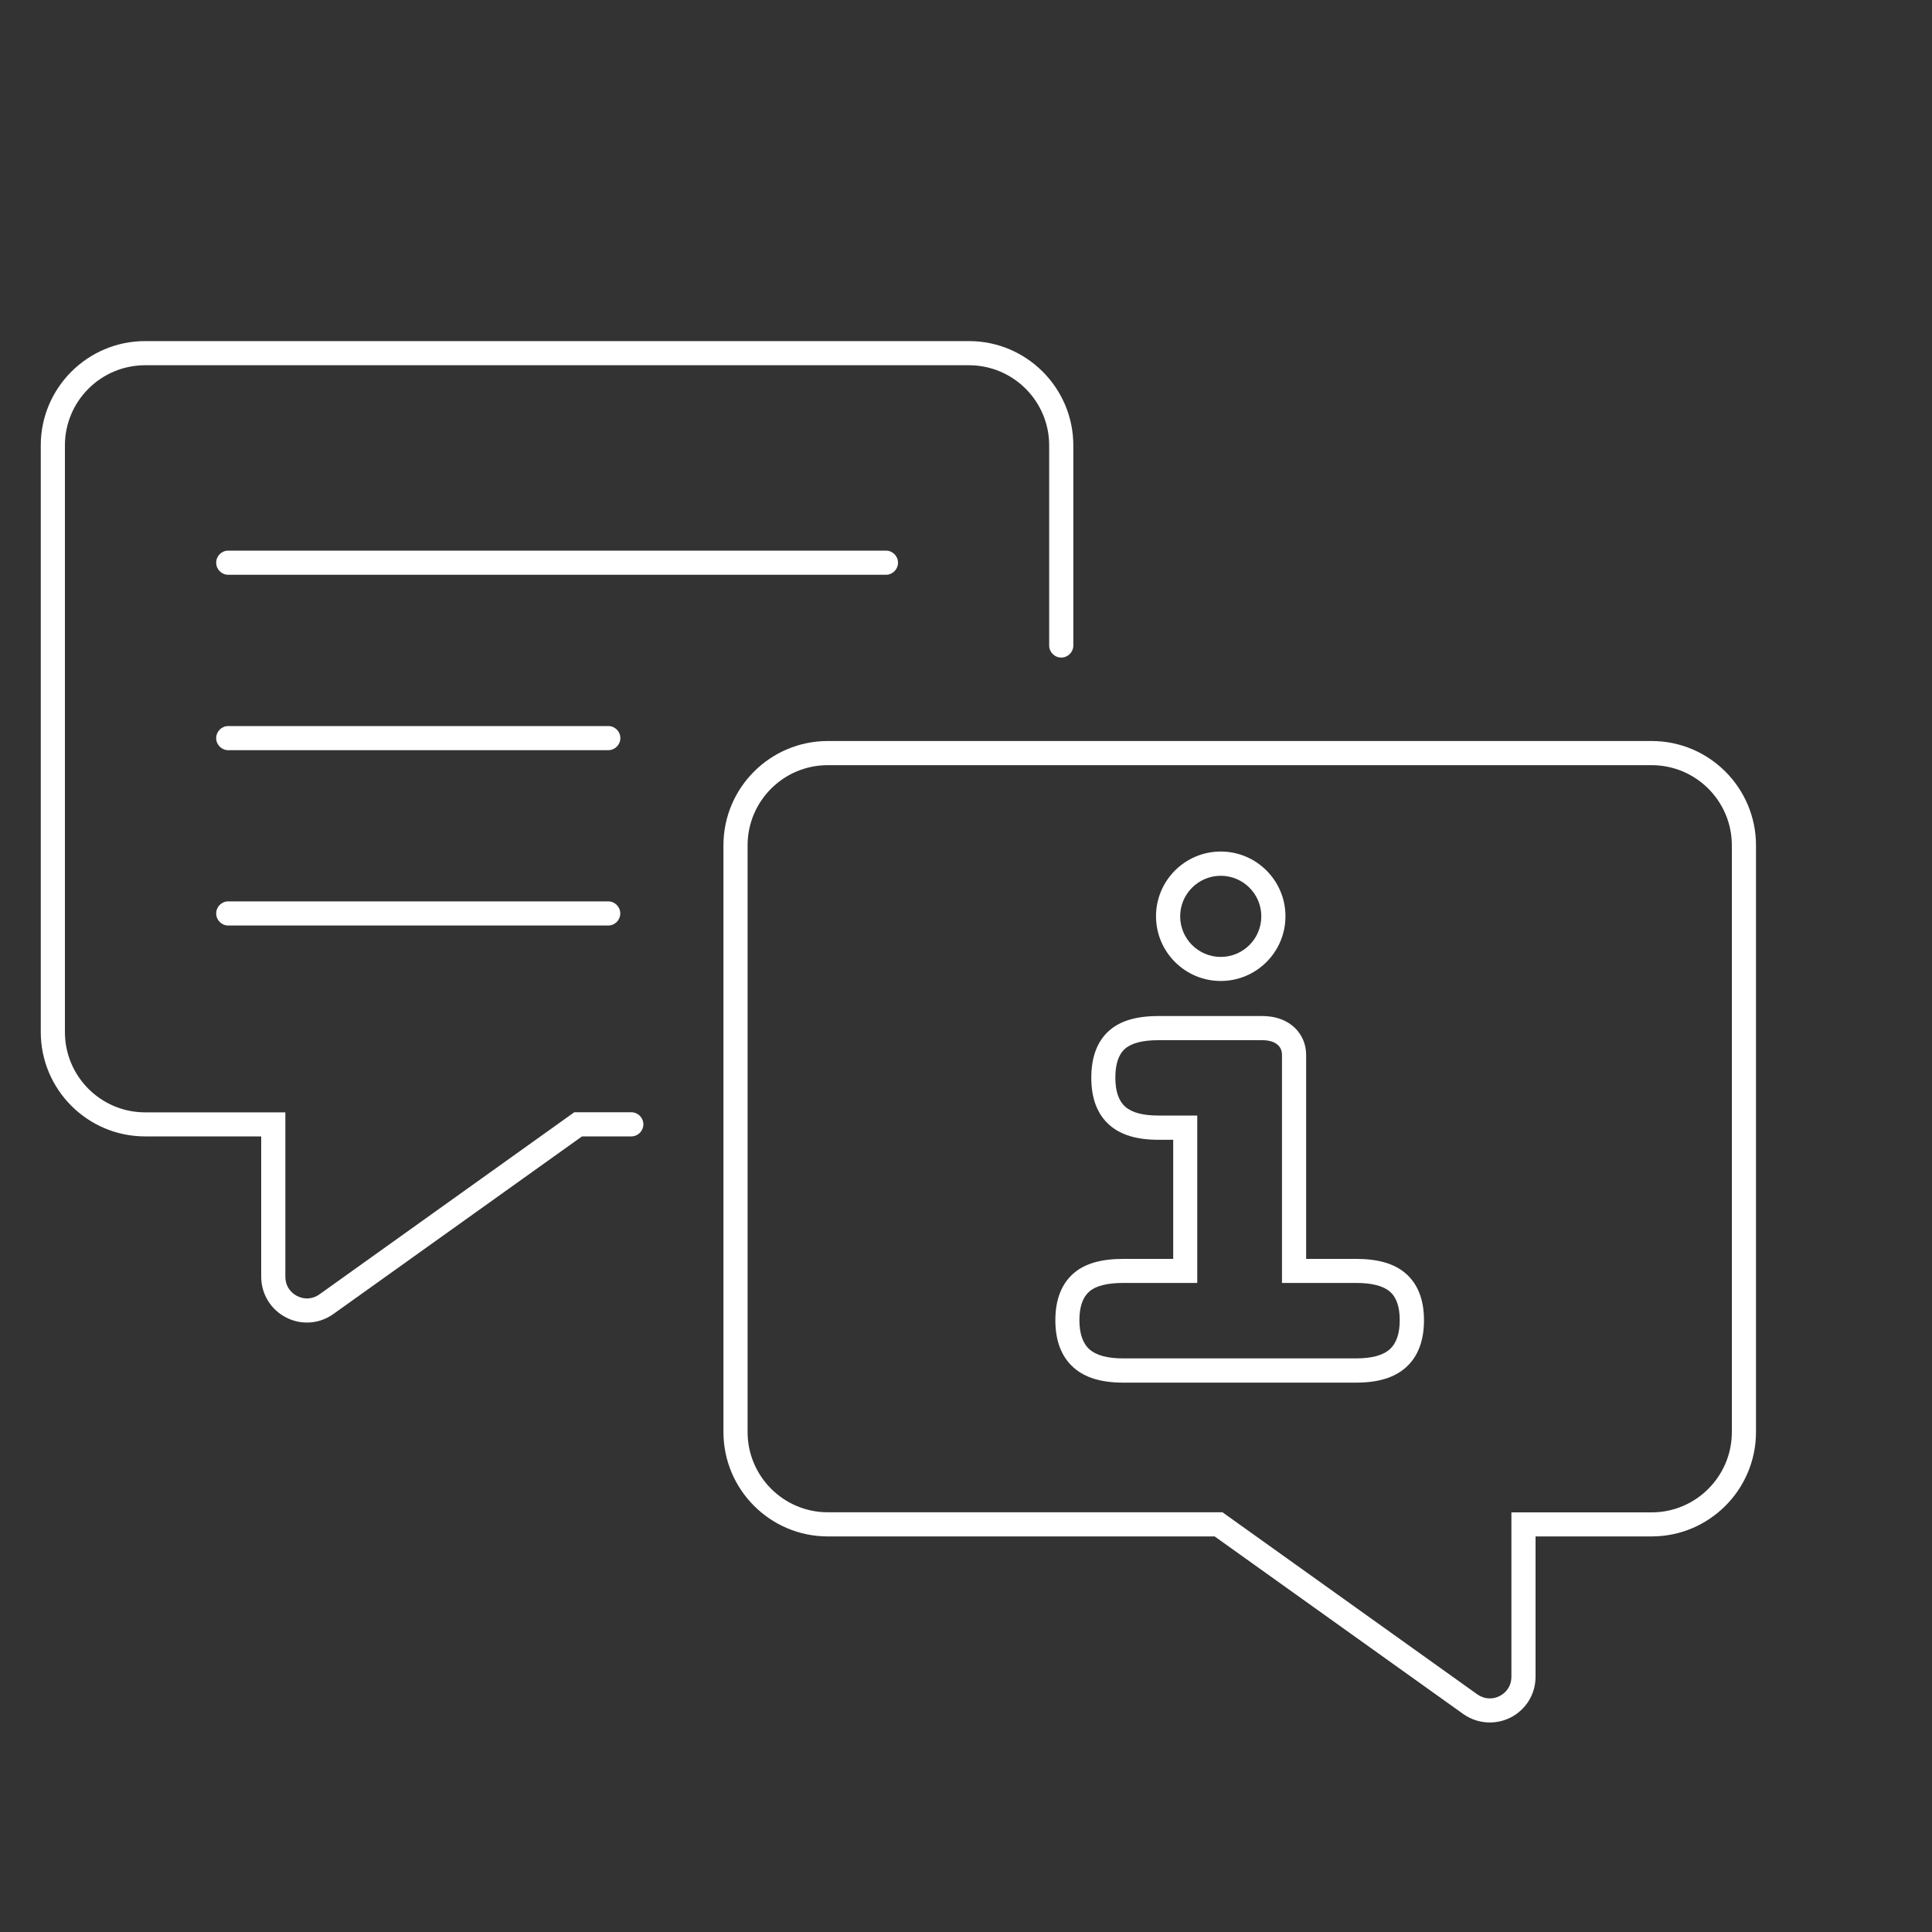
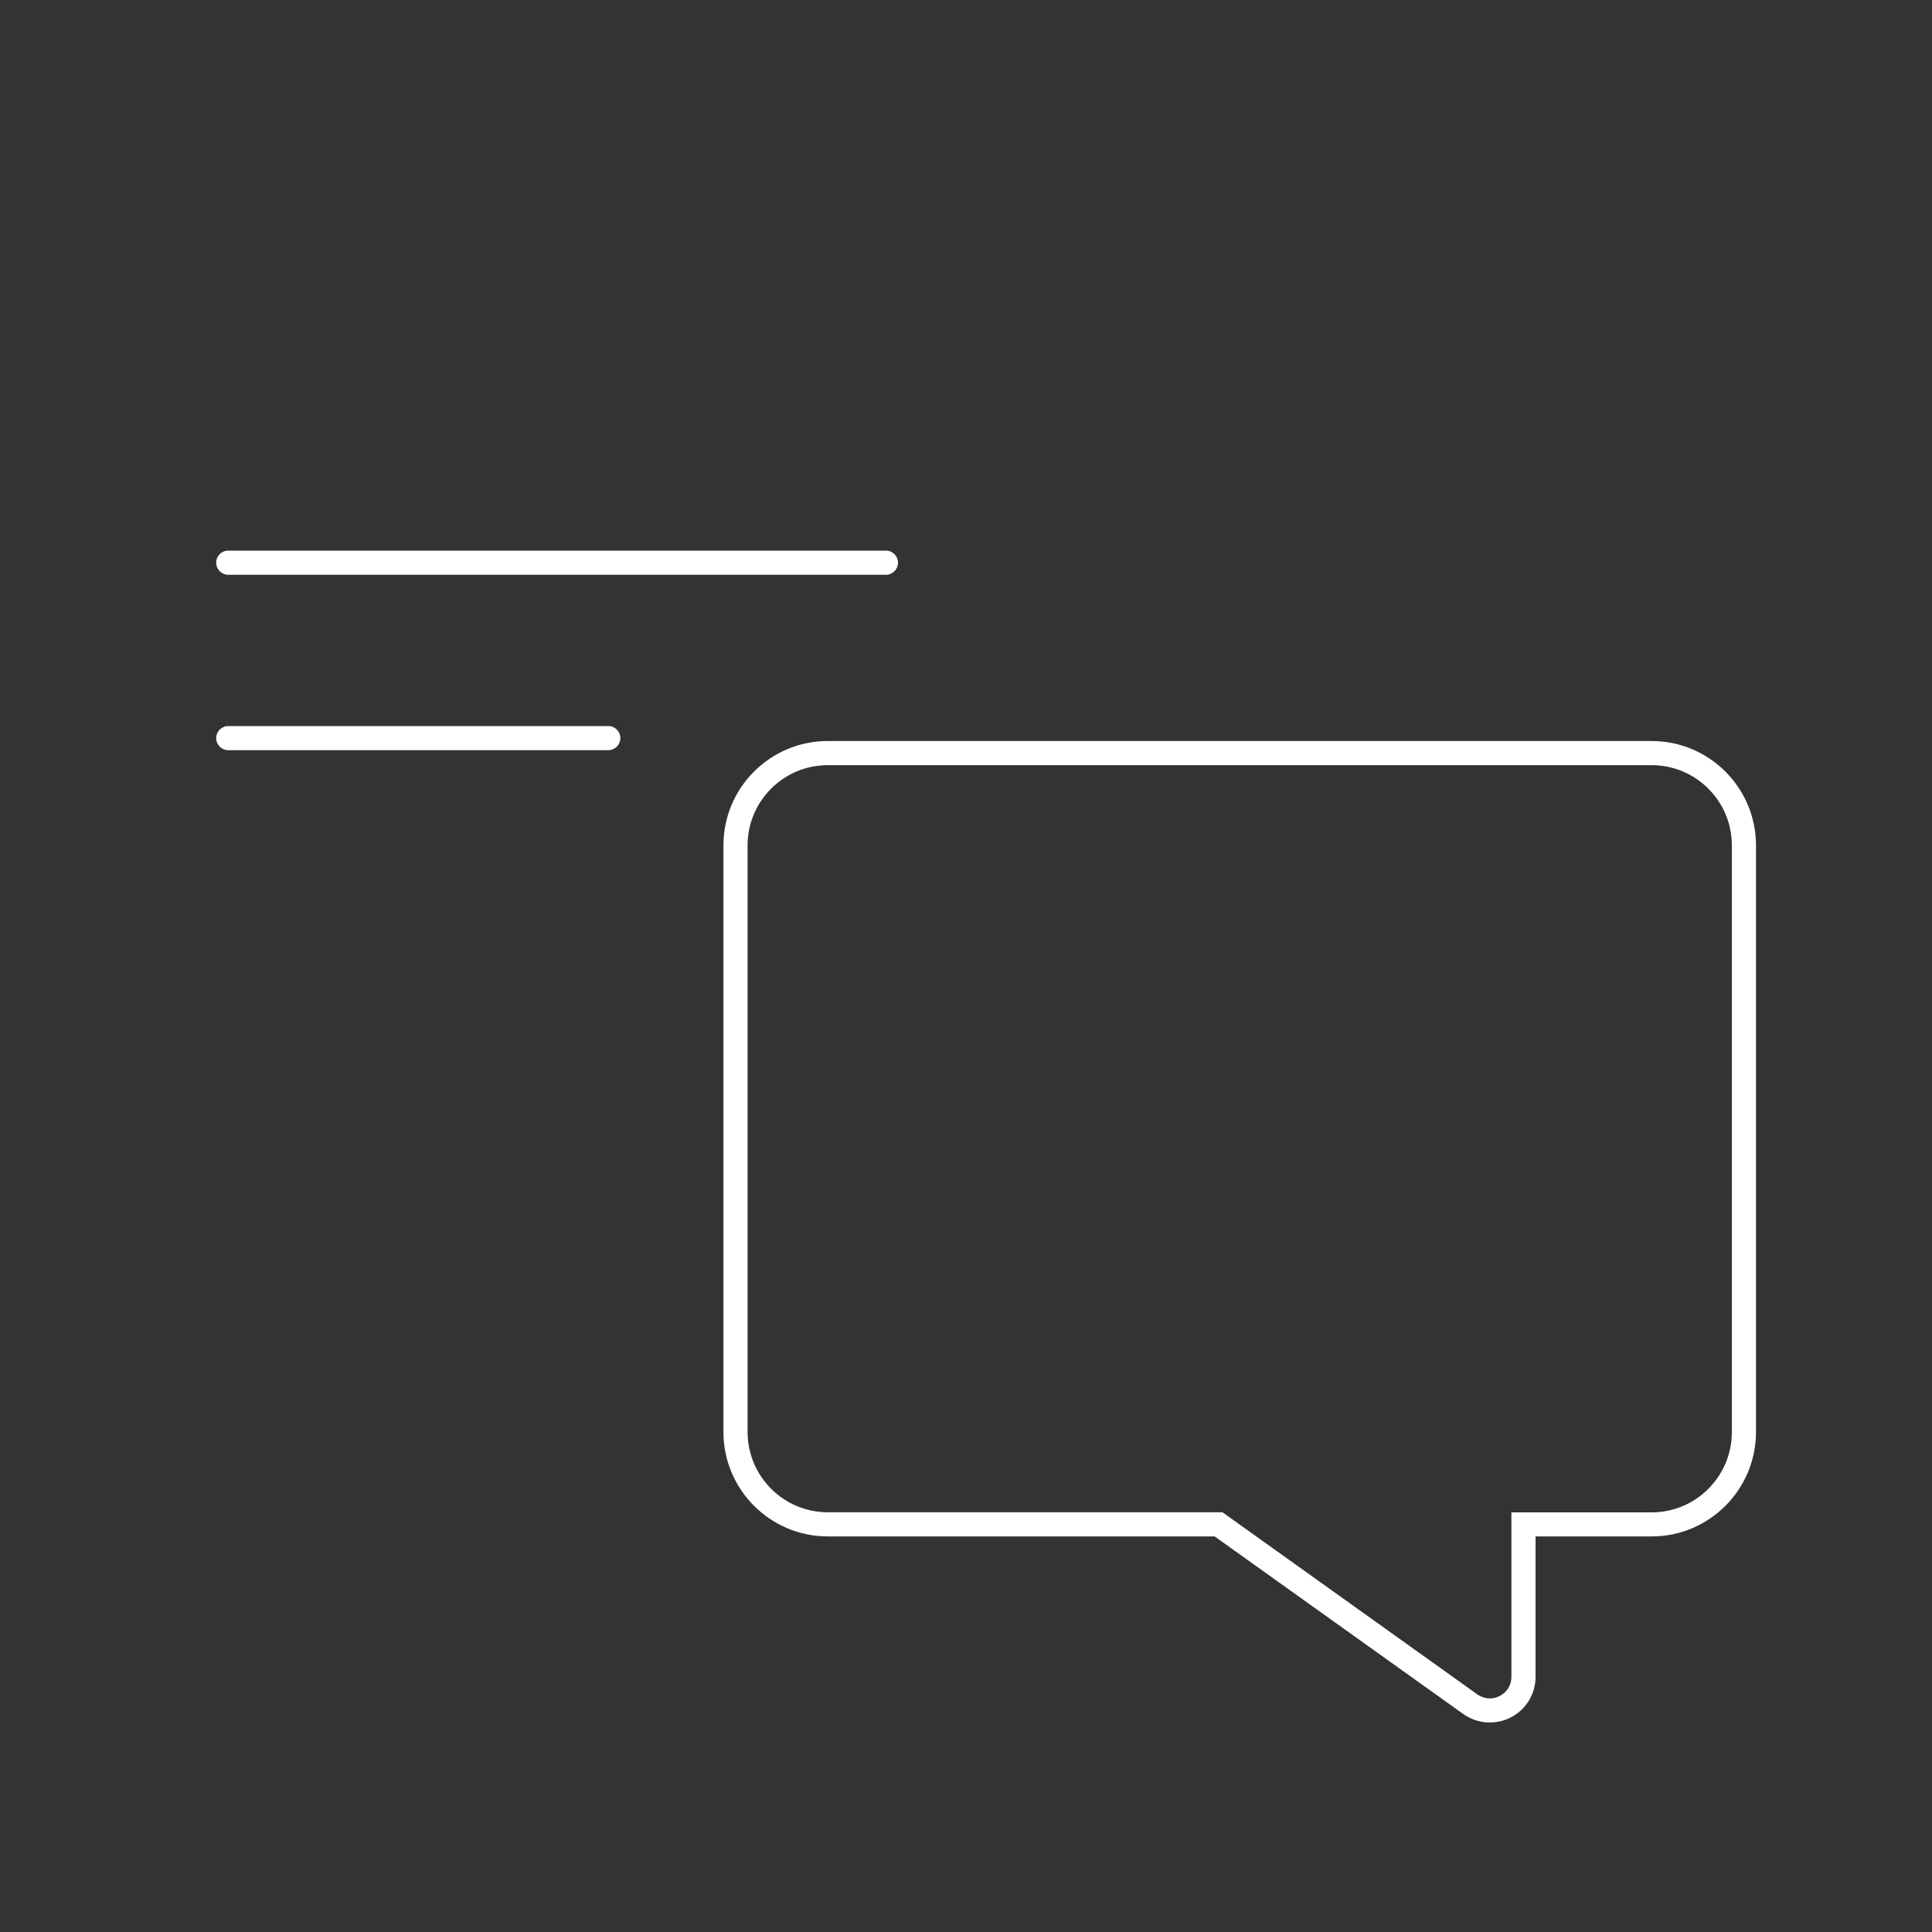
<svg xmlns="http://www.w3.org/2000/svg" version="1.1" id="Layer_1" x="0px" y="0px" viewBox="0 0 200 200" style="enable-background:new 0 0 200 200;" xml:space="preserve">
  <rect x="0" y="0" width="200" height="200" fill="#333333" stroke="none" />
  <style type="text/css"> .st0{fill:none;stroke:#FFFFFF;stroke-width:2.5;stroke-linecap:round;stroke-miterlimit:10;} .st1{fill:none;stroke:#FFFFFF;stroke-width:2.5;stroke-miterlimit:10;} .st2{fill:none;stroke:#FFFFFF;stroke-width:2.5;stroke-linecap:round;stroke-linejoin:round;stroke-miterlimit:10;} .st3{fill:#FFFFFF;} .st4{fill:none;stroke:#FFFFFF;stroke-width:2.5;stroke-linecap:round;} .st5{fill:#6B6B6B;} .st6{fill:none;stroke:#FFFFFF;stroke-width:1.5;stroke-linecap:round;stroke-miterlimit:10;} .st7{fill:none;stroke:#FFFFFF;stroke-width:1.5;stroke-miterlimit:10;} .st8{fill:none;stroke:#FFFFFF;stroke-width:1.5;stroke-linecap:round;stroke-linejoin:round;stroke-miterlimit:10;} .st9{fill:none;stroke:#FFFFFF;stroke-width:1.5;stroke-linecap:round;} </style>
  <g>
    <g>
-       <path class="st3" d="M31.78,136.91c-0.74,0-1.48-0.17-2.17-0.53c-1.58-0.81-2.57-2.43-2.57-4.21v-14.53H15.02 c-5.96,0-10.8-4.85-10.8-10.81V46.11c0-5.96,4.85-10.8,10.8-10.8h85.29c5.96,0,10.8,4.85,10.8,10.8v20.71 c0,0.69-0.56,1.25-1.25,1.25s-1.25-0.56-1.25-1.25V46.11c0-4.58-3.72-8.3-8.3-8.3H15.02c-4.58,0-8.3,3.72-8.3,8.3v60.73 c0,4.58,3.72,8.31,8.3,8.31h14.52v17.03c0,0.85,0.45,1.59,1.21,1.98c0.76,0.39,1.63,0.33,2.32-0.17l26.38-18.85h5.9 c0.69,0,1.25,0.56,1.25,1.25s-0.56,1.25-1.25,1.25h-5.1l-25.73,18.38C33.7,136.61,32.74,136.91,31.78,136.91z" />
-     </g>
+       </g>
    <g>
      <path class="st3" d="M154.22,178.31c-0.97,0-1.93-0.3-2.75-0.88l-25.73-18.38H85.69c-5.96,0-10.8-4.85-10.8-10.81V87.51 c0-5.96,4.84-10.8,10.8-10.8h85.29c5.96,0,10.8,4.85,10.8,10.8v60.73c0,5.96-4.84,10.81-10.8,10.81h-12.02v14.53 c0,1.78-0.98,3.39-2.57,4.21C155.7,178.14,154.96,178.31,154.22,178.31z M85.69,79.21c-4.58,0-8.3,3.72-8.3,8.3v60.73 c0,4.58,3.72,8.31,8.3,8.31h40.86l26.38,18.85c0.69,0.49,1.56,0.56,2.32,0.17c0.76-0.39,1.21-1.13,1.21-1.98v-17.03h14.52 c4.58,0,8.3-3.73,8.3-8.31V87.51c0-4.58-3.72-8.3-8.3-8.3H85.69z" />
    </g>
    <g>
      <g>
        <path class="st3" d="M91.71,59.5H23.63c-0.69,0-1.25-0.56-1.25-1.25S22.93,57,23.63,57h68.08c0.69,0,1.25,0.56,1.25,1.25 S92.4,59.5,91.71,59.5z" />
      </g>
      <g>
        <path class="st3" d="M62.96,77.66H23.63c-0.69,0-1.25-0.56-1.25-1.25s0.56-1.25,1.25-1.25h39.34c0.69,0,1.25,0.56,1.25,1.25 S63.65,77.66,62.96,77.66z" />
      </g>
      <g>
-         <path class="st3" d="M62.96,95.81H23.63c-0.69,0-1.25-0.56-1.25-1.25s0.56-1.25,1.25-1.25h39.33c0.69,0,1.25,0.56,1.25,1.25 S63.65,95.81,62.96,95.81z" />
-       </g>
+         </g>
    </g>
    <g>
-       <path class="st3" d="M130.65,107.68c0.67,0,1.18,0.14,1.53,0.41c0.36,0.27,0.53,0.65,0.53,1.12v23.6h7.67 c1.64,0,2.8,0.3,3.49,0.89c0.69,0.59,1.03,1.58,1.03,2.96c0,1.4-0.35,2.41-1.05,3.03c-0.7,0.62-1.86,0.93-3.48,0.93h-24.1 c-1.62,0-2.78-0.31-3.48-0.93c-0.7-0.62-1.05-1.63-1.05-3.03c0-1.38,0.34-2.36,1.02-2.96c0.68-0.59,1.85-0.89,3.51-0.89h7.67 v-17.33h-4.03c-1.59,0-2.73-0.3-3.42-0.91c-0.69-0.61-1.03-1.61-1.03-3.01c0-1.4,0.33-2.4,1-2.99c0.67-0.59,1.82-0.89,3.46-0.89 H130.65 M130.65,105.18h-10.73c-2.3,0-3.97,0.5-5.12,1.53c-1.22,1.09-1.83,2.72-1.83,4.86c0,2.15,0.63,3.79,1.88,4.89 c1.17,1.03,2.83,1.53,5.07,1.53h1.53v12.33h-5.17c-2.31,0-4,0.49-5.16,1.51c-1.24,1.09-1.87,2.71-1.87,4.84 c0,2.15,0.64,3.8,1.9,4.91c1.18,1.04,2.86,1.55,5.13,1.55h24.1c2.27,0,3.94-0.51,5.13-1.55c1.26-1.11,1.9-2.76,1.9-4.91 c0-2.13-0.64-3.76-1.9-4.85c-1.17-1.01-2.85-1.5-5.13-1.5h-5.17v-21.1c0-1.25-0.54-2.36-1.51-3.11 C132.91,105.5,131.88,105.18,130.65,105.18L130.65,105.18z" />
-     </g>
+       </g>
    <g>
-       <path class="st3" d="M126.37,101.55c-3.69,0-6.7-3-6.7-6.7c0-3.69,3-6.7,6.7-6.7c3.69,0,6.7,3,6.7,6.7 C133.07,98.55,130.07,101.55,126.37,101.55z M126.37,90.66c-2.31,0-4.2,1.88-4.2,4.2c0,2.31,1.88,4.2,4.2,4.2s4.2-1.88,4.2-4.2 C130.57,92.54,128.69,90.66,126.37,90.66z" />
-     </g>
+       </g>
  </g>
</svg>